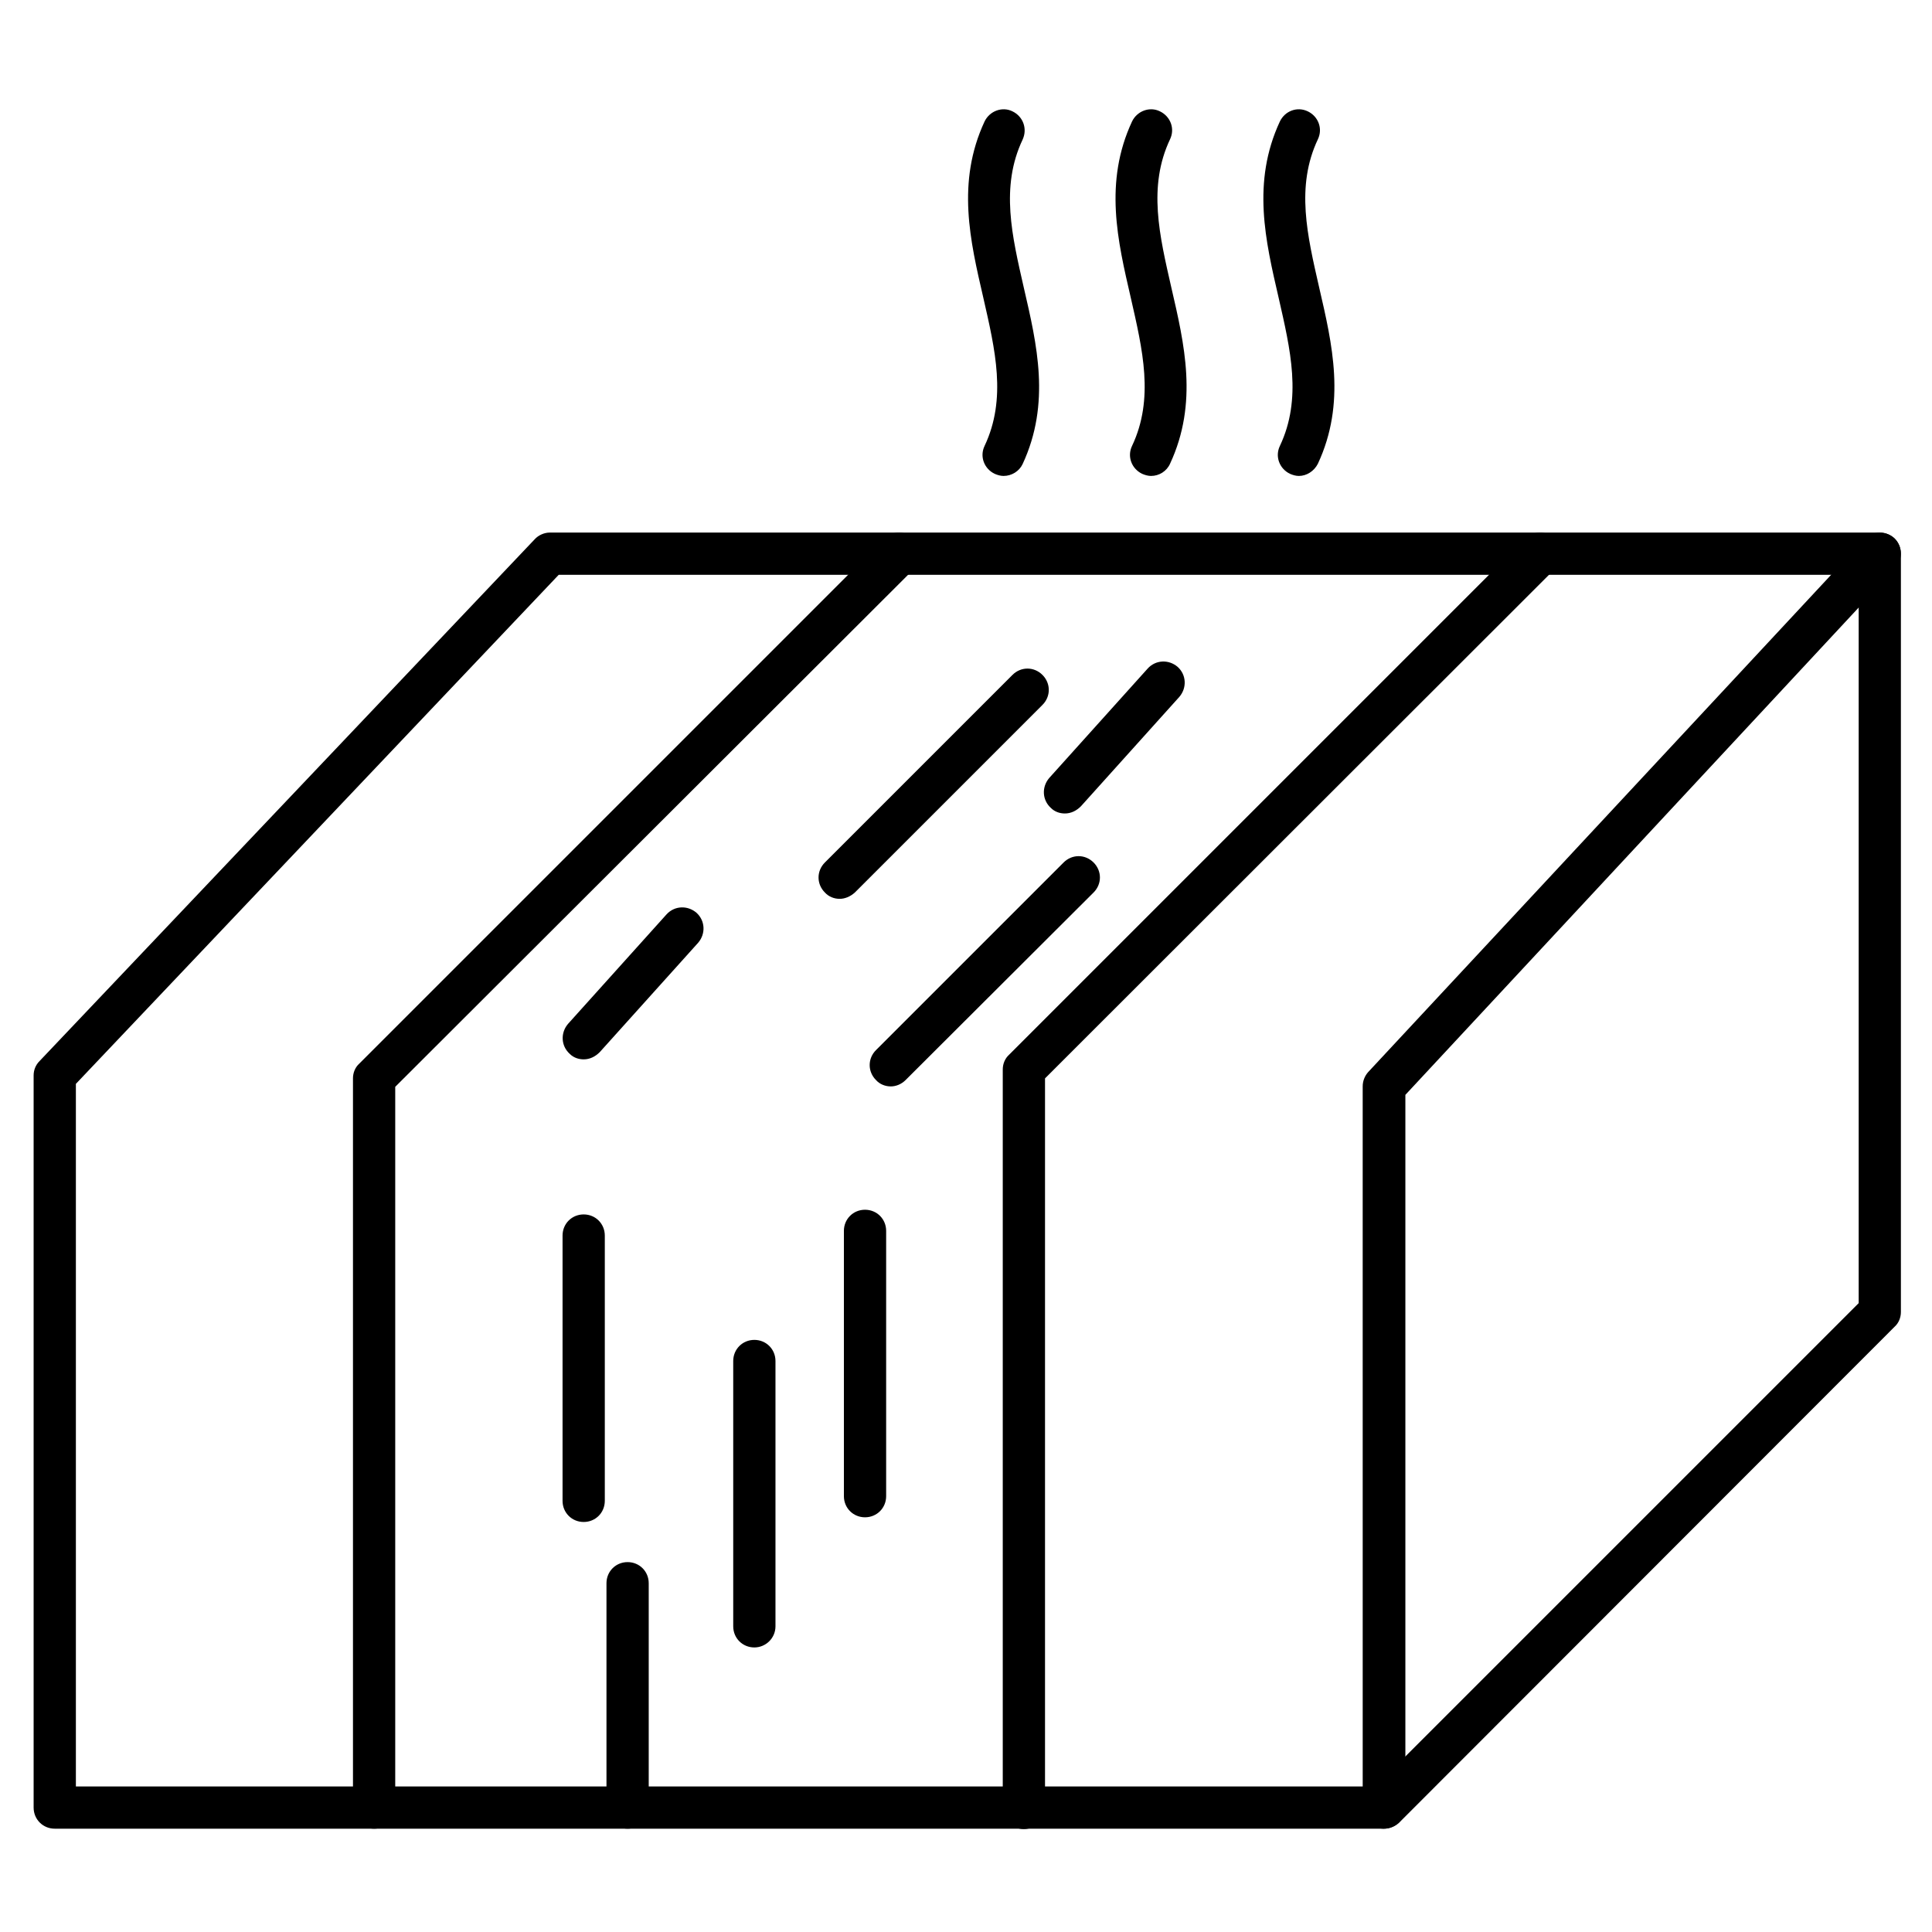
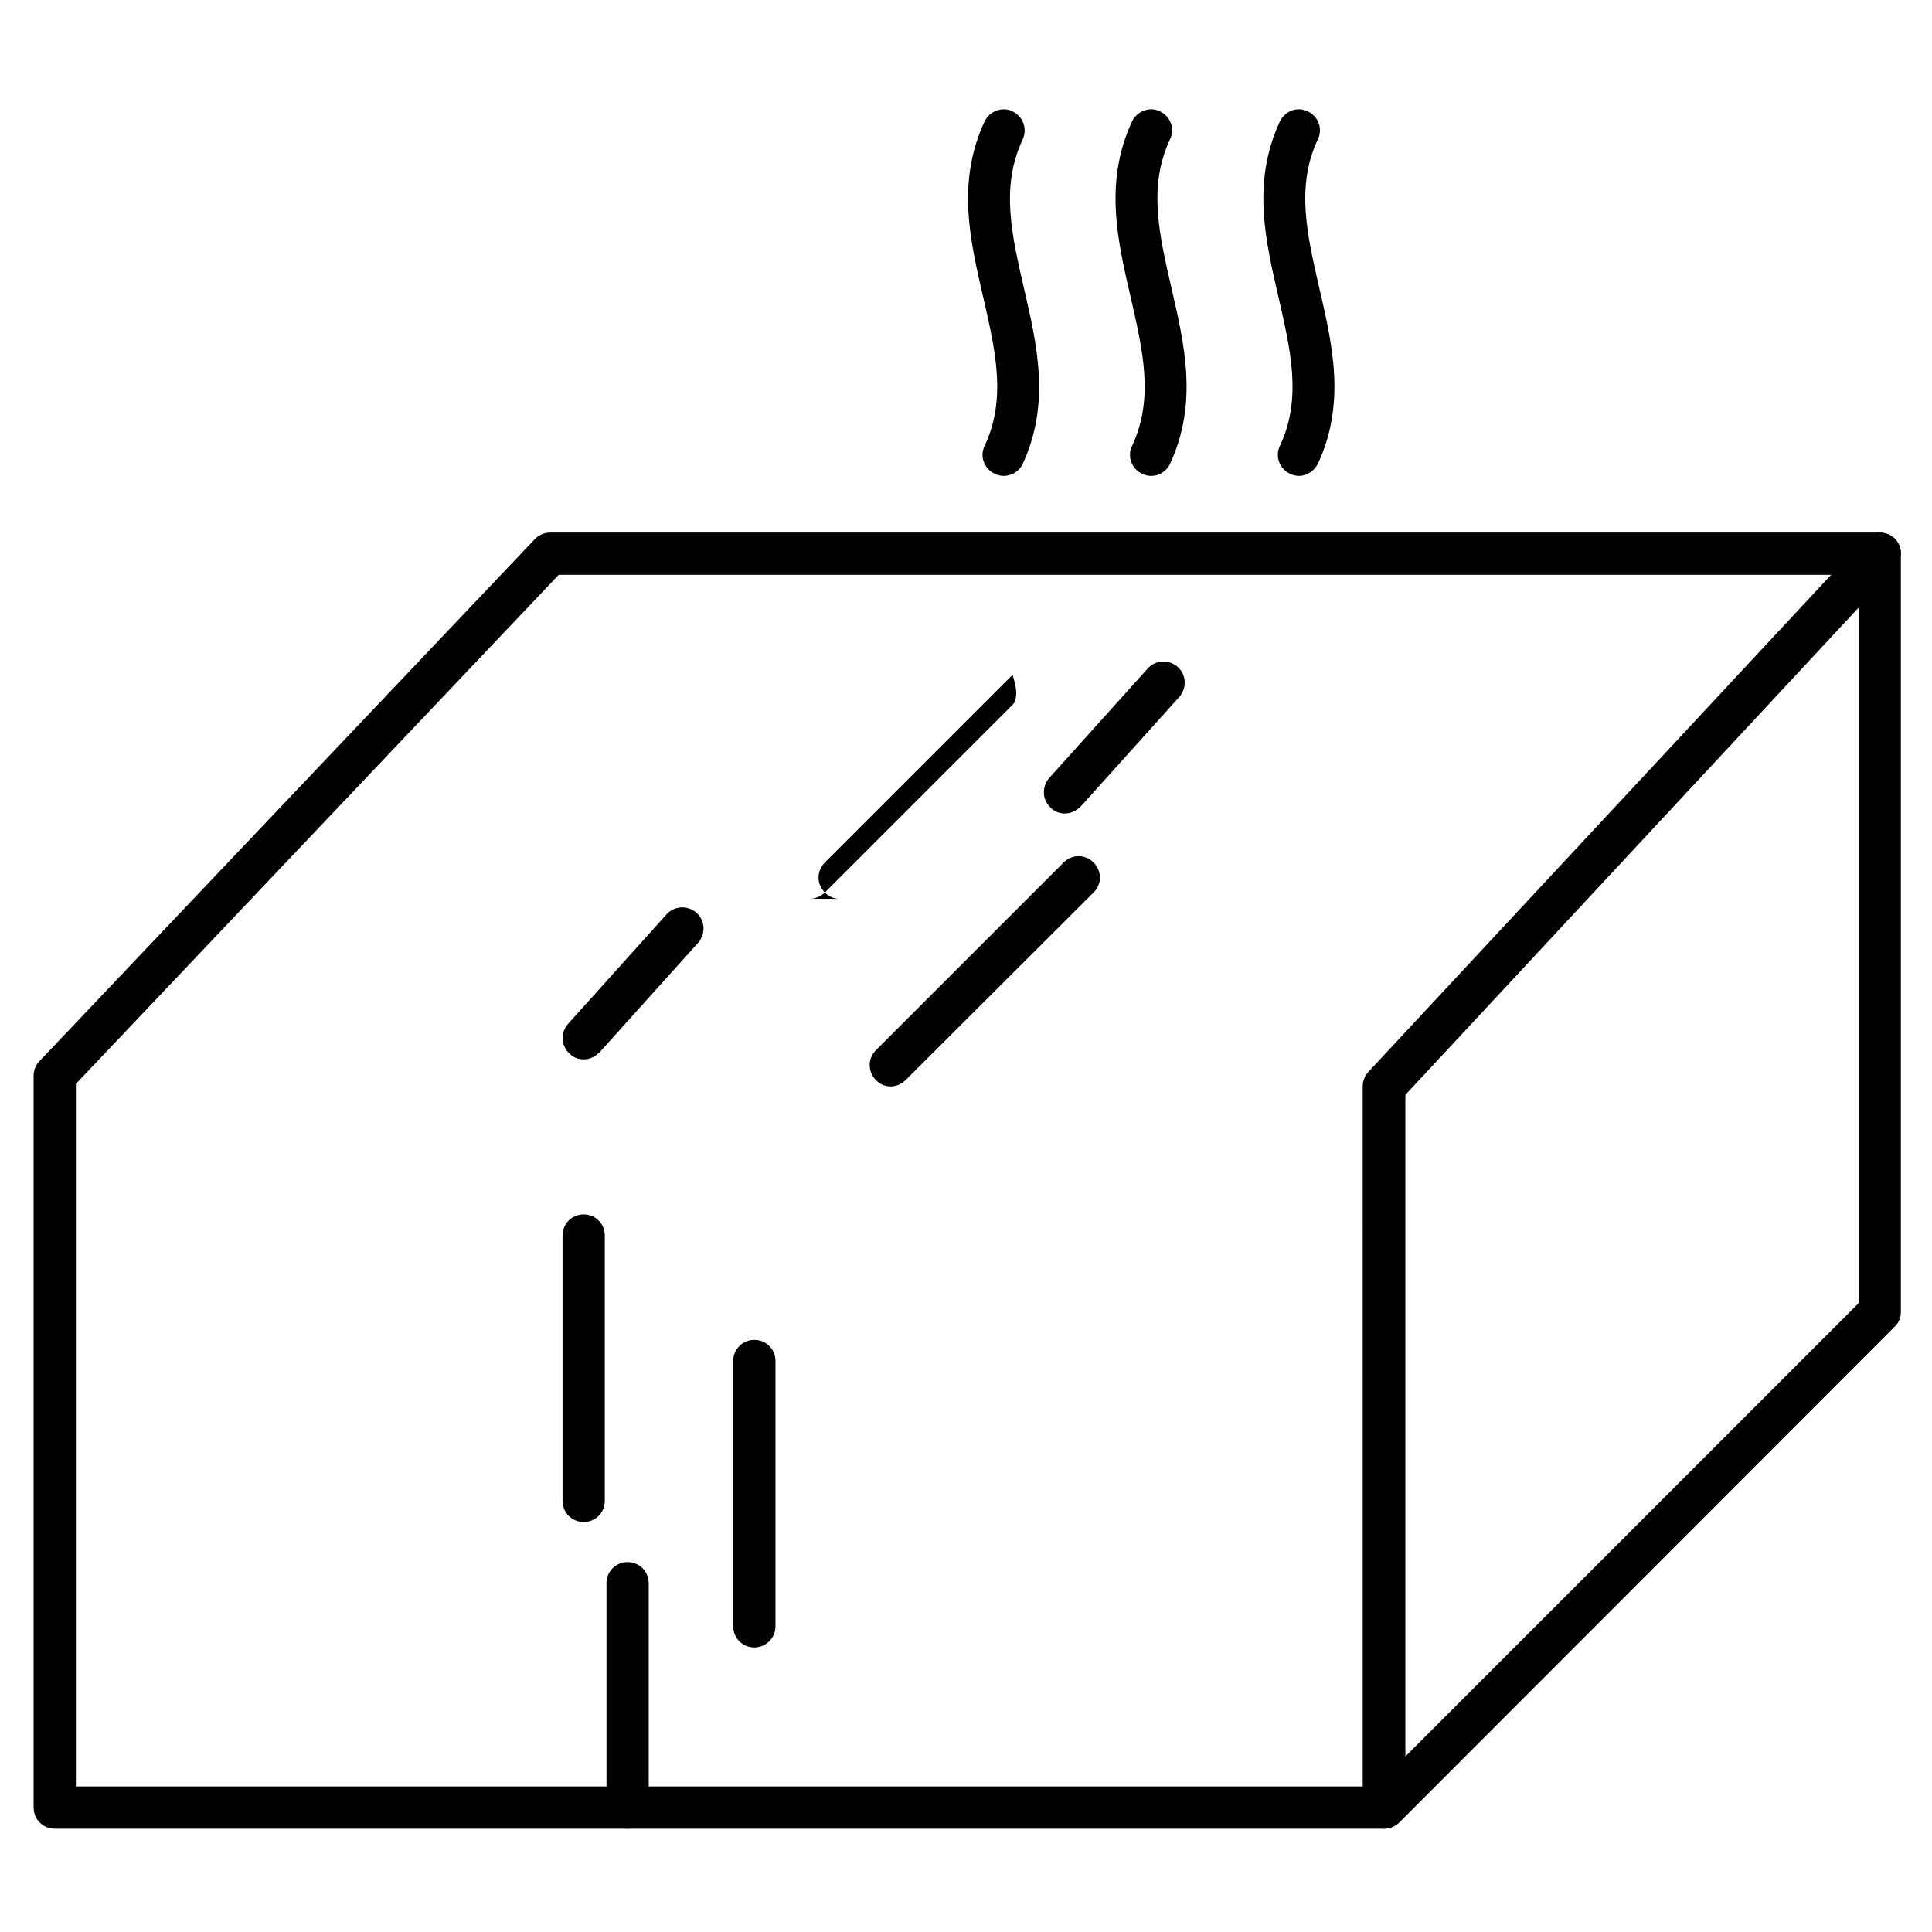
<svg xmlns="http://www.w3.org/2000/svg" fill="#000000" width="800px" height="800px" version="1.1" viewBox="144 144 512 512">
  <g>
    <path d="m510.73 628.62h-352.22c-3.137 0-5.598-2.465-5.598-5.598v-194.02c0-1.457 0.559-2.801 1.566-3.805l131.21-138.27c1.008-1.121 2.574-1.793 4.031-1.793h352.44c3.137 0 5.598 2.465 5.598 5.598v200.96c0 1.457-0.559 2.91-1.68 3.918l-131.32 131.44c-1.117 1.008-2.574 1.57-4.027 1.57zm-346.62-11.195h344.38l128.08-128.08v-193.02h-344.5l-127.96 134.91z" />
-     <path d="m243.14 628.62c-3.137 0-5.598-2.465-5.598-5.598v-193.24c0-1.457 0.559-2.91 1.68-3.918l139.05-139.05c2.238-2.238 5.711-2.238 7.949 0 2.238 2.238 2.238 5.711 0 7.949l-137.48 137.26v191c0 3.133-2.461 5.598-5.598 5.598z" />
-     <path d="m415.34 628.73c-3.137 0-5.598-2.465-5.598-5.598v-195.7c0-1.457 0.559-2.91 1.68-3.918l136.7-136.7c2.238-2.238 5.711-2.238 7.949 0 2.238 2.238 2.238 5.711 0 7.949l-135.13 135.02v193.35c0 3.023-2.574 5.598-5.598 5.598z" />
-     <path d="m366.52 382.2c-1.457 0-2.91-0.559-3.918-1.68-2.238-2.238-2.238-5.711 0-7.949l49.711-49.711c2.238-2.238 5.711-2.238 7.949 0s2.238 5.711 0 7.949l-49.711 49.711c-1.234 1.121-2.688 1.68-4.031 1.68z" />
+     <path d="m366.52 382.2c-1.457 0-2.91-0.559-3.918-1.68-2.238-2.238-2.238-5.711 0-7.949l49.711-49.711s2.238 5.711 0 7.949l-49.711 49.711c-1.234 1.121-2.688 1.68-4.031 1.68z" />
    <path d="m426.2 359.58c-1.344 0-2.688-0.449-3.695-1.457-2.352-2.129-2.465-5.598-0.449-7.949l26.086-28.996c2.129-2.352 5.598-2.465 7.949-0.449 2.352 2.129 2.465 5.598 0.449 7.949l-26.086 28.996c-1.23 1.234-2.684 1.906-4.254 1.906z" />
    <path d="m380.07 431.91c-1.457 0-2.91-0.559-3.918-1.68-2.238-2.238-2.238-5.711 0-7.949l49.711-49.711c2.238-2.238 5.711-2.238 7.949 0 2.238 2.238 2.238 5.711 0 7.949l-49.824 49.711c-1.121 1.121-2.574 1.68-3.918 1.68z" />
    <path d="m298.68 424.74c-1.344 0-2.688-0.449-3.695-1.457-2.352-2.129-2.465-5.598-0.449-7.949l26.086-28.996c2.129-2.352 5.598-2.465 7.949-0.449 2.352 2.129 2.465 5.598 0.449 7.949l-26.086 28.996c-1.23 1.234-2.684 1.906-4.254 1.906z" />
-     <path d="m373.24 546.1c-3.137 0-5.598-2.465-5.598-5.598v-70.309c0-3.137 2.465-5.598 5.598-5.598 3.137 0 5.598 2.465 5.598 5.598v70.309c0 3.137-2.465 5.598-5.598 5.598z" />
    <path d="m343.91 580.59c-3.137 0-5.598-2.465-5.598-5.598v-70.309c0-3.137 2.465-5.598 5.598-5.598 3.137 0 5.598 2.465 5.598 5.598v70.309c0 3.137-2.574 5.598-5.598 5.598z" />
    <path d="m298.68 547.34c-3.137 0-5.598-2.465-5.598-5.598v-70.309c0-3.137 2.465-5.598 5.598-5.598 3.137 0 5.598 2.465 5.598 5.598v70.309c0 3.133-2.461 5.598-5.598 5.598z" />
    <path d="m510.73 628.62c-3.137 0-5.598-2.465-5.598-5.598l-0.004-191.11c0-1.457 0.559-2.801 1.457-3.805l131.44-141.18c2.129-2.238 5.598-2.352 7.949-0.336 2.238 2.129 2.352 5.598 0.336 7.949l-129.87 139.61v188.87c-0.109 3.137-2.574 5.602-5.707 5.602z" />
    <path d="m310.32 628.62c-3.137 0-5.598-2.465-5.598-5.598v-59.449c0-3.137 2.465-5.598 5.598-5.598 3.137 0 5.598 2.465 5.598 5.598v59.449c0 3.133-2.461 5.598-5.598 5.598z" />
    <path d="m409.96 270.13c-0.785 0-1.566-0.223-2.352-0.559-2.801-1.344-4.031-4.59-2.688-7.391 5.934-12.539 2.801-25.527-0.336-39.297-3.469-15.004-7.164-30.562 0.336-46.688 1.344-2.801 4.703-4.031 7.391-2.688 2.801 1.344 4.031 4.59 2.688 7.5-5.934 12.539-2.801 25.527 0.336 39.297 3.469 15.004 7.164 30.562-0.336 46.688-0.895 1.902-2.91 3.137-5.039 3.137z" />
    <path d="m449.04 270.13c-0.785 0-1.566-0.223-2.352-0.559-2.801-1.344-4.031-4.59-2.688-7.391 5.934-12.539 2.801-25.527-0.336-39.297-3.469-15.004-7.164-30.562 0.336-46.688 1.344-2.801 4.703-4.031 7.391-2.688 2.801 1.344 4.031 4.59 2.688 7.391-5.934 12.539-2.801 25.527 0.336 39.297 3.469 15.004 7.164 30.562-0.336 46.688-0.895 2.012-2.91 3.246-5.039 3.246z" />
    <path d="m488.22 270.13c-0.785 0-1.566-0.223-2.352-0.559-2.801-1.344-4.031-4.59-2.688-7.391 5.934-12.539 2.801-25.527-0.336-39.297-3.469-15.004-7.164-30.562 0.336-46.688 1.344-2.801 4.59-4.031 7.391-2.688s4.031 4.59 2.688 7.391c-5.934 12.539-2.801 25.527 0.336 39.297 3.469 15.004 7.164 30.562-0.336 46.688-1.012 2.012-3.023 3.246-5.039 3.246z" />
  </g>
</svg>